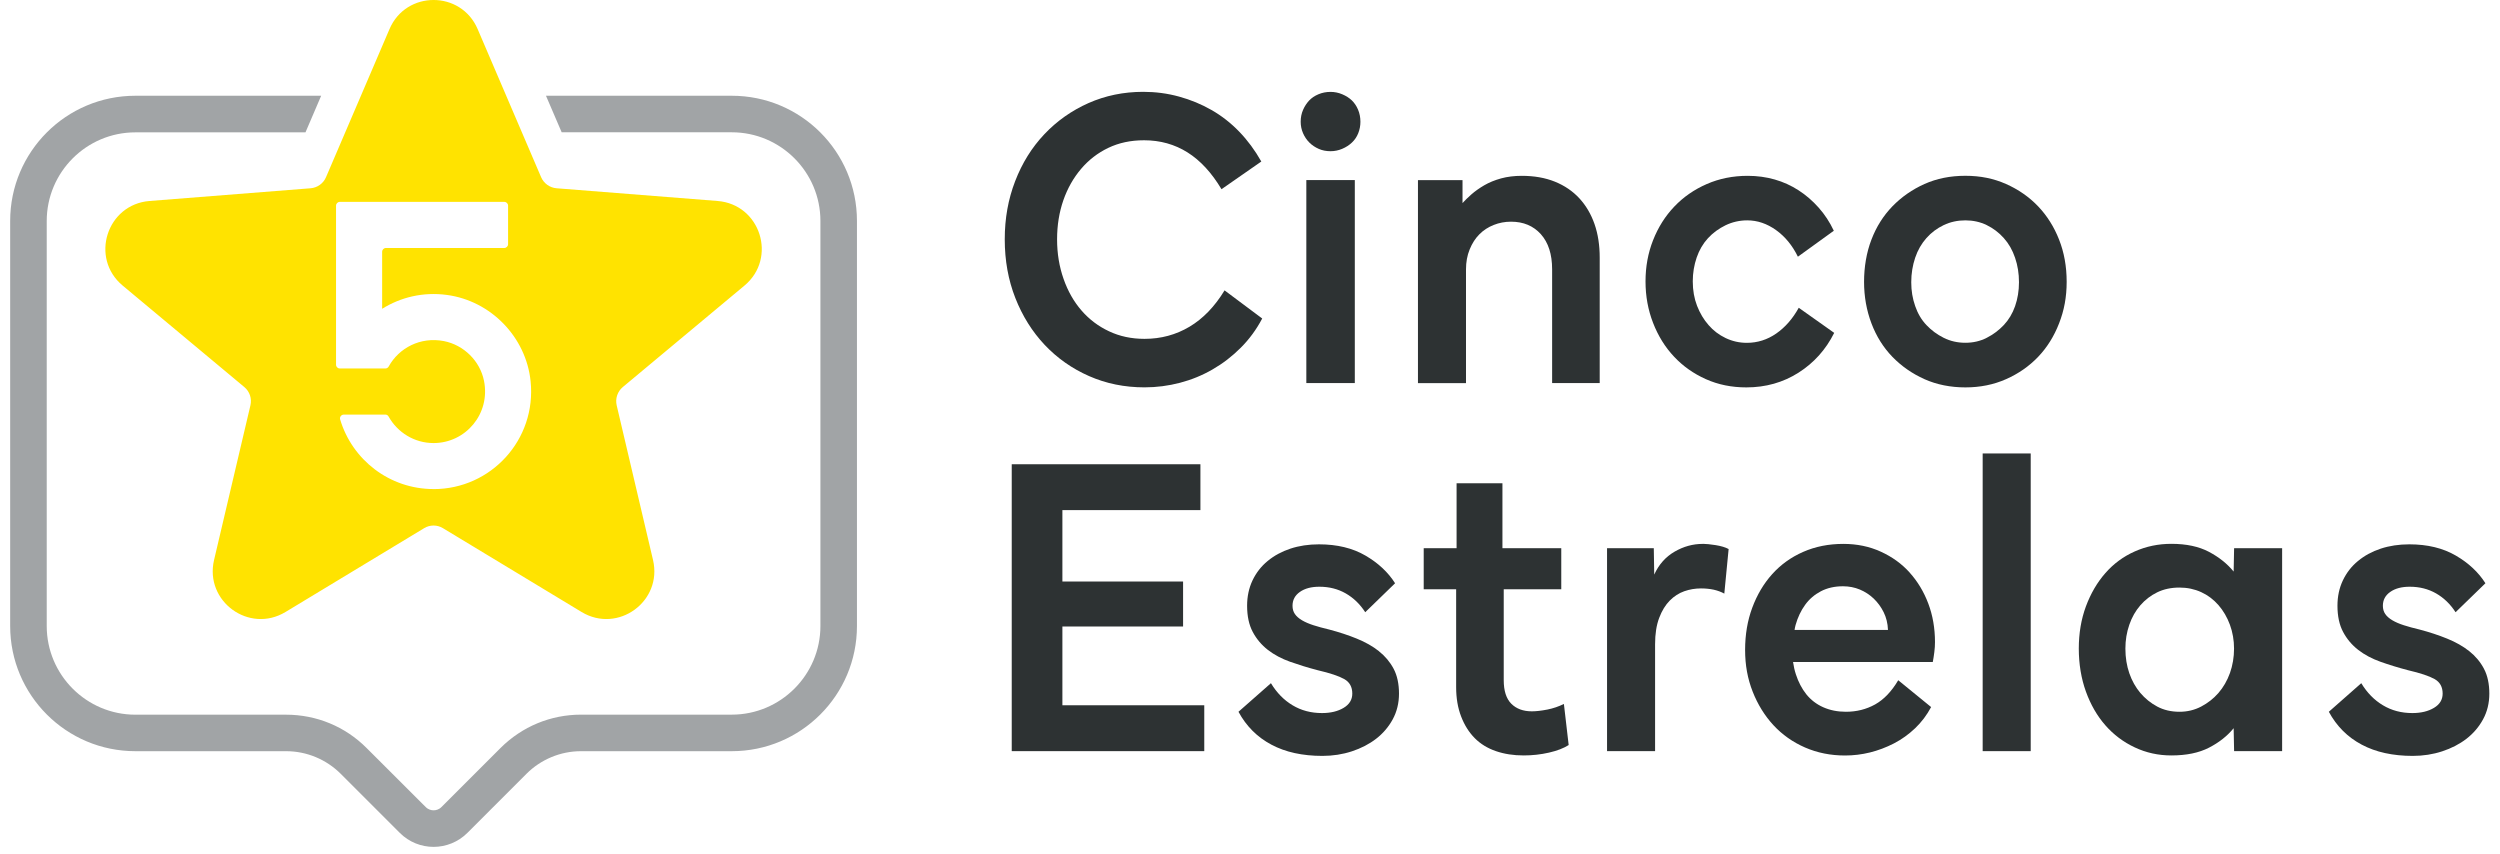
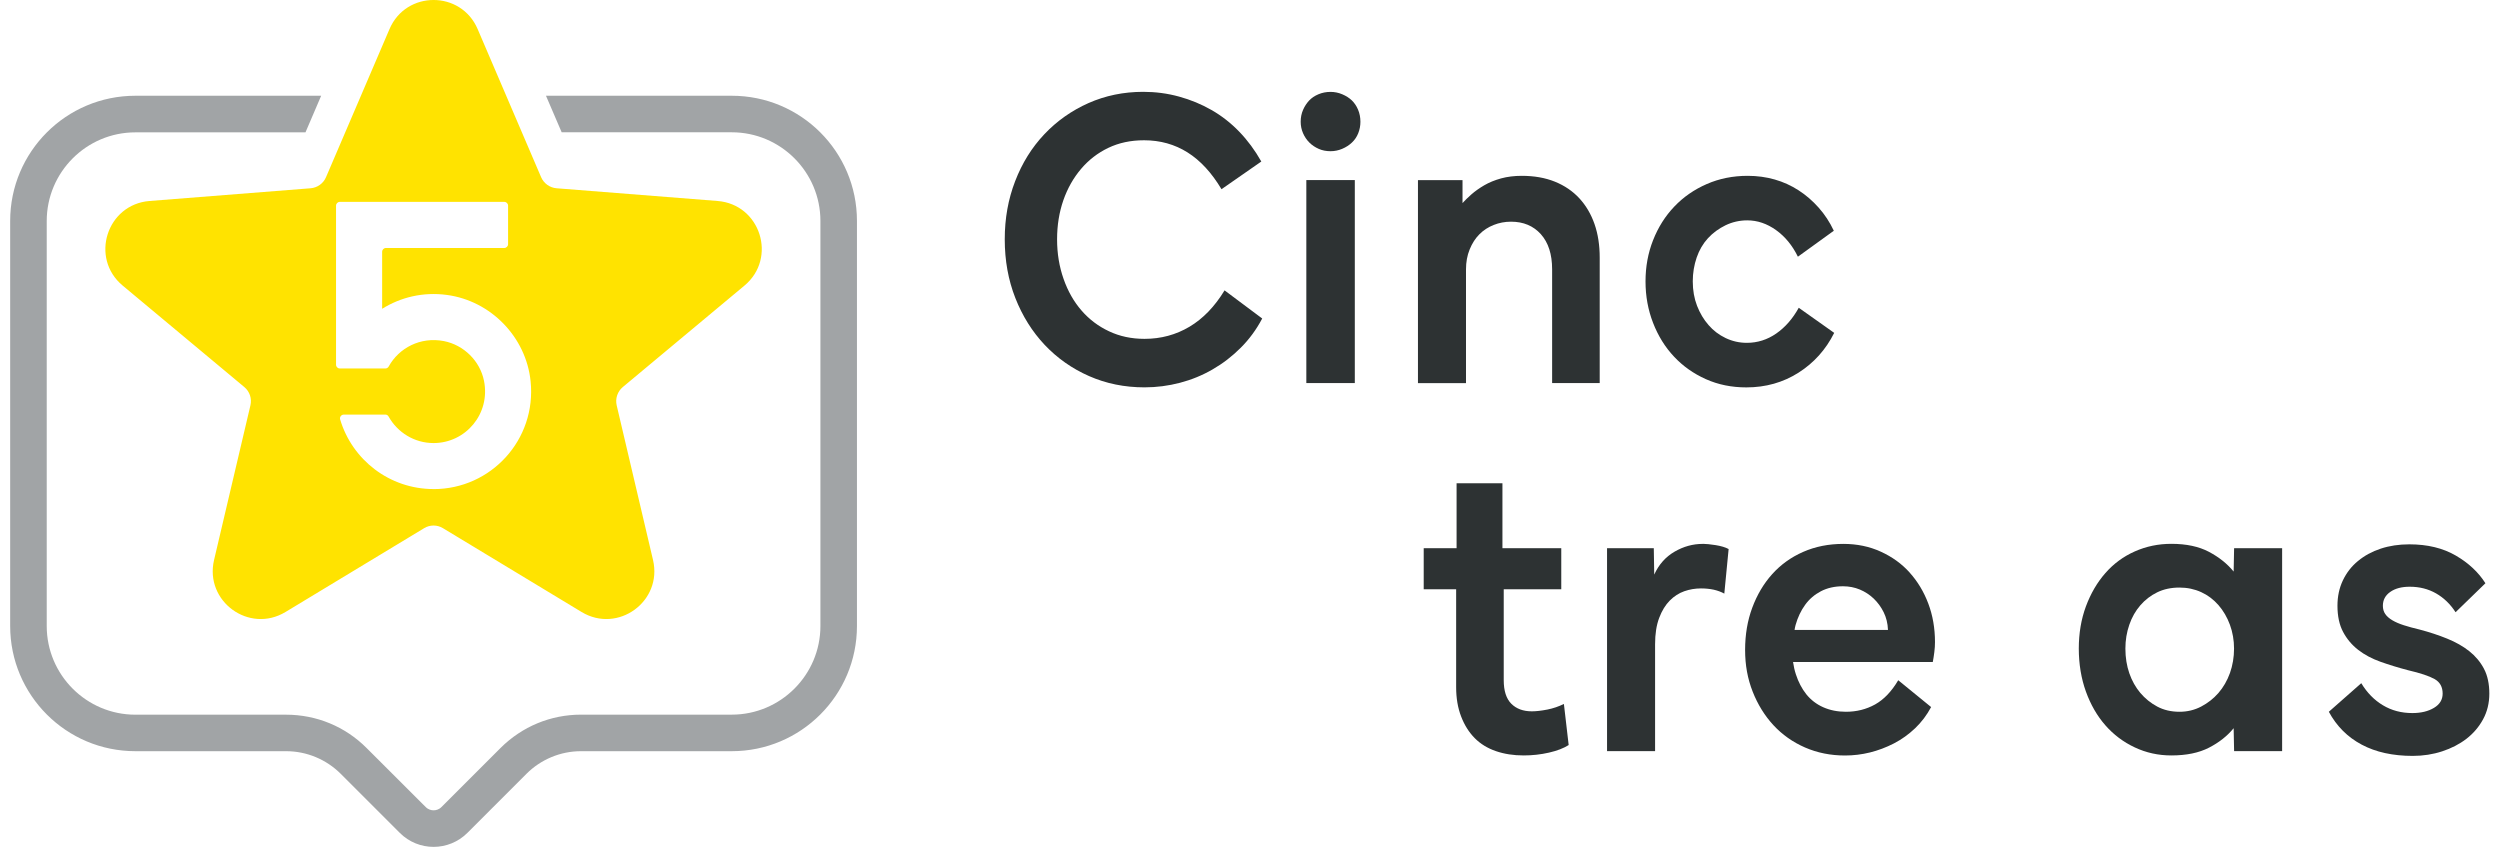
<svg xmlns="http://www.w3.org/2000/svg" width="120" height="41" viewBox="0 0 120 41" fill="none">
  <path d="M35.125 4.594H26.206L26.96 6.35H35.125C37.471 6.35 39.38 8.259 39.38 10.605V30.048C39.38 32.394 37.471 34.303 35.125 34.303H27.889C26.432 34.303 25.06 34.873 24.026 35.903L21.193 38.736C21.062 38.867 20.915 38.895 20.812 38.895C20.71 38.895 20.563 38.867 20.432 38.736L17.599 35.907C16.569 34.873 15.193 34.305 13.731 34.305H6.498C4.151 34.305 2.243 32.396 2.243 30.05V10.608C2.243 8.262 4.151 6.353 6.498 6.353H14.663L15.416 4.596H6.498C3.179 4.596 0.488 7.285 0.488 10.605V30.048C0.488 33.366 3.179 36.057 6.498 36.057H13.731C14.718 36.057 15.661 36.449 16.358 37.146L19.191 39.979C19.638 40.426 20.225 40.65 20.812 40.65C21.4 40.65 21.987 40.424 22.434 39.979L25.267 37.146C25.964 36.449 26.907 36.057 27.889 36.057H35.125C38.443 36.057 41.134 33.366 41.134 30.048V10.605C41.134 7.282 38.443 4.596 35.125 4.596V4.594Z" fill="#A1A4A6" />
  <path d="M34.443 9.647L26.715 9.037C26.389 9.01 26.104 8.806 25.973 8.504L22.926 1.394C22.129 -0.465 19.493 -0.465 18.697 1.394L15.649 8.504C15.521 8.806 15.236 9.01 14.908 9.037L7.18 9.647C5.124 9.809 4.304 12.386 5.887 13.707L11.727 18.578C11.984 18.792 12.098 19.132 12.02 19.458L10.275 26.879C9.809 28.864 11.96 30.43 13.705 29.375L20.361 25.351C20.637 25.184 20.984 25.184 21.259 25.351L27.915 29.375C29.66 30.43 31.811 28.864 31.345 26.879L29.601 19.458C29.525 19.132 29.639 18.792 29.895 18.578L35.736 13.707C37.319 12.386 36.499 9.809 34.443 9.647ZM20.812 23.475C18.692 23.475 16.904 22.068 16.327 20.133C16.291 20.016 16.384 19.9 16.505 19.9H18.497C18.564 19.9 18.621 19.936 18.652 19.993C19.075 20.751 19.883 21.267 20.81 21.267C22.346 21.267 23.551 19.871 23.232 18.279C23.04 17.323 22.26 16.558 21.305 16.372C20.178 16.154 19.148 16.703 18.657 17.592C18.626 17.649 18.566 17.687 18.5 17.687H16.313C16.21 17.687 16.13 17.606 16.13 17.504V9.873C16.13 9.773 16.21 9.69 16.313 9.69H24.205C24.307 9.69 24.388 9.771 24.388 9.873V11.72C24.388 11.82 24.307 11.903 24.205 11.903H18.526C18.424 11.903 18.343 11.984 18.343 12.086V14.822C19.227 14.271 20.304 14.002 21.452 14.157C23.563 14.44 25.253 16.182 25.469 18.3C25.757 21.11 23.563 23.477 20.812 23.477V23.475Z" fill="#FFE300" />
-   <path d="M50.995 30.072H56.788V27.913H50.995V24.485H57.62V22.284H48.563V36.055H57.805V33.853H50.995V30.072Z" fill="#2D3233" />
-   <path d="M66.187 31.255C65.889 31.02 65.535 30.82 65.126 30.654C64.718 30.488 64.278 30.343 63.807 30.219C63.517 30.15 63.263 30.081 63.049 30.012C62.835 29.943 62.652 29.865 62.497 29.774C62.345 29.684 62.231 29.584 62.155 29.473C62.079 29.363 62.041 29.23 62.041 29.078C62.041 28.8 62.157 28.579 62.395 28.412C62.63 28.246 62.942 28.163 63.329 28.163C63.8 28.163 64.223 28.27 64.596 28.484C64.969 28.698 65.281 28.999 65.531 29.387L66.964 27.996C66.631 27.471 66.158 27.026 65.542 26.668C64.927 26.309 64.183 26.128 63.31 26.128C62.811 26.128 62.355 26.197 61.939 26.335C61.523 26.473 61.159 26.67 60.848 26.927C60.536 27.183 60.294 27.495 60.12 27.861C59.947 28.227 59.861 28.633 59.861 29.076C59.861 29.575 59.951 29.993 60.132 30.333C60.313 30.673 60.555 30.96 60.859 31.196C61.164 31.431 61.52 31.621 61.929 31.766C62.338 31.911 62.778 32.047 63.248 32.17C63.843 32.308 64.268 32.451 64.525 32.596C64.782 32.741 64.91 32.974 64.91 33.292C64.91 33.583 64.772 33.811 64.494 33.977C64.216 34.144 63.871 34.227 63.455 34.227C62.93 34.227 62.459 34.103 62.043 33.853C61.627 33.604 61.283 33.252 61.005 32.793L59.447 34.165C59.821 34.857 60.348 35.384 61.026 35.743C61.703 36.105 62.521 36.283 63.477 36.283C63.976 36.283 64.447 36.209 64.889 36.064C65.331 35.919 65.718 35.719 66.051 35.463C66.384 35.206 66.65 34.895 66.85 34.529C67.049 34.163 67.152 33.749 67.152 33.292C67.152 32.836 67.066 32.422 66.893 32.099C66.719 31.773 66.484 31.493 66.187 31.258V31.255Z" fill="#2D3233" />
  <path d="M74.266 34.06C73.984 34.115 73.736 34.144 73.529 34.144C73.113 34.144 72.785 34.022 72.543 33.78C72.3 33.537 72.179 33.159 72.179 32.648V28.286H74.941V26.313H72.117V23.197H69.916V26.313H68.338V28.286H69.895V32.981C69.895 33.506 69.973 33.977 70.135 34.393C70.294 34.809 70.513 35.154 70.789 35.432C71.064 35.71 71.404 35.917 71.806 36.055C72.208 36.193 72.65 36.261 73.135 36.261C73.551 36.261 73.955 36.216 74.35 36.126C74.744 36.036 75.058 35.914 75.296 35.762L75.067 33.789C74.818 33.913 74.552 34.003 74.269 34.06H74.266Z" fill="#2D3233" />
  <path d="M81.73 26.107C81.26 26.107 80.811 26.23 80.38 26.48C79.95 26.729 79.624 27.095 79.403 27.58L79.382 26.313H77.138V36.055H79.444V30.925C79.444 30.426 79.51 30.005 79.641 29.658C79.772 29.311 79.943 29.035 80.15 28.826C80.356 28.619 80.589 28.469 80.846 28.379C81.103 28.289 81.369 28.244 81.645 28.244C81.866 28.244 82.07 28.265 82.258 28.305C82.446 28.348 82.615 28.41 82.767 28.493L82.974 26.354C82.822 26.27 82.612 26.209 82.351 26.166C82.087 26.125 81.88 26.104 81.728 26.104L81.73 26.107Z" fill="#2D3233" />
  <path d="M91.669 27.488C91.289 27.064 90.825 26.729 90.278 26.48C89.732 26.23 89.133 26.107 88.481 26.107C87.775 26.107 87.131 26.235 86.549 26.492C85.966 26.748 85.472 27.105 85.063 27.561C84.654 28.018 84.336 28.555 84.108 29.171C83.879 29.786 83.765 30.461 83.765 31.196C83.765 31.93 83.886 32.584 84.129 33.2C84.371 33.815 84.704 34.353 85.125 34.809C85.548 35.266 86.052 35.622 86.641 35.879C87.231 36.136 87.871 36.264 88.562 36.264C88.964 36.264 89.361 36.216 89.755 36.119C90.15 36.021 90.535 35.876 90.908 35.684C91.282 35.491 91.621 35.246 91.926 34.956C92.23 34.666 92.487 34.327 92.694 33.939L91.115 32.651C90.797 33.19 90.426 33.578 90.005 33.813C89.582 34.048 89.116 34.165 88.603 34.165C88.201 34.165 87.837 34.091 87.511 33.946C87.186 33.801 86.917 33.592 86.701 33.323C86.487 33.052 86.321 32.734 86.202 32.368C86.14 32.18 86.097 31.98 86.066 31.776H92.774C92.803 31.624 92.827 31.465 92.848 31.298C92.87 31.132 92.879 30.972 92.879 30.82C92.879 30.155 92.772 29.539 92.558 28.971C92.344 28.403 92.045 27.908 91.664 27.485L91.669 27.488ZM86.138 30.238C86.154 30.16 86.164 30.076 86.188 30C86.292 29.634 86.444 29.311 86.644 29.035C86.844 28.757 87.098 28.541 87.402 28.381C87.707 28.222 88.061 28.141 88.462 28.141C88.752 28.141 89.023 28.194 89.273 28.298C89.523 28.403 89.744 28.548 89.939 28.733C90.133 28.921 90.293 29.137 90.416 29.387C90.54 29.637 90.611 29.919 90.623 30.238H86.138Z" fill="#2D3233" />
-   <path d="M97.474 21.766H95.168V36.055H97.474V21.766Z" fill="#2D3233" />
+   <path d="M97.474 21.766H95.168H97.474V21.766Z" fill="#2D3233" />
  <path d="M107.215 27.435C106.911 27.062 106.516 26.746 106.032 26.489C105.547 26.233 104.945 26.104 104.225 26.104C103.602 26.104 103.017 26.225 102.471 26.468C101.924 26.71 101.453 27.057 101.059 27.507C100.664 27.956 100.353 28.491 100.124 29.106C99.896 29.722 99.782 30.397 99.782 31.132C99.782 31.866 99.896 32.568 100.124 33.197C100.353 33.827 100.664 34.367 101.059 34.816C101.453 35.266 101.924 35.62 102.471 35.876C103.017 36.133 103.602 36.261 104.225 36.261C104.945 36.261 105.547 36.138 106.032 35.888C106.516 35.639 106.911 35.327 107.215 34.954L107.237 36.055H109.542V26.313H107.237L107.215 27.435ZM107.037 32.306C106.906 32.672 106.721 32.991 106.486 33.262C106.25 33.533 105.972 33.749 105.656 33.915C105.337 34.082 104.99 34.165 104.617 34.165C104.215 34.165 103.859 34.082 103.547 33.915C103.236 33.749 102.965 33.53 102.737 33.262C102.509 32.991 102.333 32.677 102.207 32.316C102.083 31.956 102.019 31.562 102.019 31.132C102.019 30.73 102.081 30.35 102.207 29.988C102.33 29.629 102.509 29.316 102.737 29.054C102.965 28.79 103.236 28.583 103.547 28.431C103.859 28.279 104.215 28.203 104.617 28.203C104.99 28.203 105.337 28.277 105.656 28.422C105.974 28.567 106.25 28.776 106.486 29.045C106.721 29.316 106.904 29.629 107.037 29.991C107.168 30.352 107.234 30.732 107.234 31.134C107.234 31.536 107.168 31.94 107.037 32.308V32.306Z" fill="#2D3233" />
  <path d="M119.229 32.097C119.056 31.771 118.82 31.491 118.523 31.255C118.226 31.02 117.872 30.82 117.463 30.654C117.054 30.488 116.614 30.343 116.144 30.219C115.854 30.15 115.599 30.081 115.385 30.012C115.171 29.943 114.988 29.865 114.834 29.774C114.682 29.684 114.568 29.584 114.492 29.473C114.416 29.363 114.378 29.23 114.378 29.078C114.378 28.8 114.494 28.579 114.732 28.412C114.967 28.246 115.278 28.163 115.666 28.163C116.137 28.163 116.56 28.27 116.933 28.484C117.306 28.698 117.617 28.999 117.867 29.387L119.3 27.996C118.968 27.471 118.495 27.026 117.879 26.668C117.263 26.309 116.519 26.128 115.647 26.128C115.148 26.128 114.691 26.197 114.275 26.335C113.859 26.473 113.496 26.67 113.184 26.927C112.873 27.183 112.63 27.495 112.457 27.861C112.283 28.227 112.198 28.633 112.198 29.076C112.198 29.575 112.288 29.993 112.469 30.333C112.649 30.673 112.892 30.96 113.196 31.196C113.5 31.431 113.857 31.621 114.266 31.766C114.675 31.911 115.114 32.047 115.585 32.17C116.179 32.308 116.605 32.451 116.862 32.596C117.118 32.741 117.247 32.974 117.247 33.292C117.247 33.583 117.109 33.811 116.831 33.977C116.553 34.144 116.208 34.227 115.792 34.227C115.267 34.227 114.796 34.103 114.38 33.853C113.964 33.604 113.619 33.252 113.341 32.793L111.784 34.165C112.157 34.857 112.685 35.384 113.362 35.743C114.04 36.105 114.858 36.283 115.813 36.283C116.312 36.283 116.783 36.209 117.225 36.064C117.667 35.919 118.055 35.719 118.388 35.463C118.72 35.206 118.987 34.895 119.186 34.529C119.386 34.163 119.488 33.749 119.488 33.292C119.488 32.836 119.403 32.422 119.229 32.099V32.097Z" fill="#2D3233" />
  <path d="M48.727 8.697C49.06 7.831 49.526 7.08 50.129 6.443C50.731 5.806 51.437 5.309 52.247 4.948C53.058 4.589 53.933 4.408 54.874 4.408C55.468 4.408 56.044 4.484 56.597 4.637C57.151 4.789 57.669 5.003 58.154 5.281C58.639 5.559 59.081 5.904 59.483 6.32C59.885 6.736 60.237 7.213 60.543 7.753L58.632 9.082C58.161 8.293 57.617 7.703 57.002 7.316C56.386 6.928 55.689 6.733 54.914 6.733C54.277 6.733 53.707 6.854 53.2 7.097C52.694 7.339 52.259 7.674 51.893 8.105C51.527 8.535 51.242 9.037 51.042 9.609C50.842 10.185 50.74 10.81 50.74 11.49C50.74 12.17 50.845 12.802 51.052 13.389C51.258 13.979 51.546 14.482 51.914 14.906C52.281 15.329 52.72 15.662 53.234 15.902C53.745 16.144 54.313 16.265 54.936 16.265C55.725 16.265 56.445 16.07 57.096 15.683C57.748 15.295 58.309 14.713 58.779 13.938L60.586 15.288C60.308 15.816 59.966 16.282 59.557 16.691C59.148 17.1 58.699 17.447 58.207 17.73C57.715 18.015 57.192 18.229 56.638 18.374C56.084 18.519 55.516 18.593 54.936 18.593C53.98 18.593 53.093 18.412 52.278 18.053C51.46 17.694 50.752 17.195 50.148 16.558C49.547 15.921 49.076 15.169 48.736 14.304C48.396 13.439 48.228 12.5 48.228 11.49C48.228 10.479 48.394 9.562 48.727 8.697Z" fill="#2D3233" />
  <path d="M63.296 7.144C63.123 7.068 62.975 6.968 62.849 6.842C62.725 6.719 62.623 6.569 62.547 6.396C62.471 6.222 62.433 6.039 62.433 5.844C62.433 5.637 62.471 5.447 62.547 5.274C62.623 5.1 62.721 4.953 62.837 4.827C62.954 4.703 63.103 4.601 63.284 4.525C63.465 4.449 63.657 4.411 63.867 4.411C64.061 4.411 64.247 4.449 64.427 4.525C64.608 4.601 64.76 4.698 64.884 4.815C65.007 4.934 65.11 5.081 65.186 5.262C65.262 5.442 65.3 5.635 65.3 5.844C65.3 6.039 65.264 6.222 65.195 6.396C65.126 6.569 65.026 6.716 64.893 6.842C64.763 6.966 64.606 7.068 64.425 7.144C64.245 7.22 64.059 7.258 63.864 7.258C63.657 7.258 63.467 7.22 63.294 7.144H63.296ZM62.704 18.386V8.644H65.031V18.386H62.704Z" fill="#2D3233" />
  <path d="M68.062 8.647H70.201V9.747C70.313 9.624 70.454 9.483 70.627 9.331C70.8 9.179 71.005 9.034 71.24 8.896C71.476 8.758 71.747 8.647 72.051 8.563C72.355 8.48 72.688 8.44 73.047 8.44C73.641 8.44 74.171 8.533 74.635 8.72C75.098 8.908 75.49 9.174 75.809 9.519C76.128 9.866 76.37 10.277 76.537 10.755C76.703 11.233 76.786 11.77 76.786 12.364V18.388H74.502V12.925C74.502 12.205 74.321 11.644 73.962 11.242C73.601 10.841 73.125 10.641 72.529 10.641C72.239 10.641 71.96 10.693 71.697 10.798C71.433 10.903 71.205 11.05 71.012 11.245C70.817 11.44 70.663 11.68 70.544 11.972C70.425 12.262 70.368 12.581 70.368 12.928V18.39H68.062V8.647Z" fill="#2D3233" />
  <path d="M79.351 11.523C79.593 10.907 79.933 10.37 80.368 9.914C80.803 9.457 81.324 9.096 81.925 8.834C82.527 8.571 83.183 8.44 83.889 8.44C84.345 8.44 84.778 8.499 85.187 8.616C85.596 8.732 85.976 8.906 86.33 9.134C86.684 9.362 87.005 9.64 87.295 9.966C87.585 10.292 87.828 10.662 88.023 11.076L86.299 12.322C86.035 11.782 85.686 11.357 85.251 11.045C84.816 10.734 84.355 10.577 83.87 10.577C83.497 10.577 83.147 10.658 82.822 10.815C82.496 10.974 82.215 11.181 81.98 11.437C81.745 11.694 81.564 12.001 81.44 12.362C81.317 12.723 81.253 13.104 81.253 13.505C81.253 13.936 81.322 14.326 81.459 14.68C81.597 15.034 81.78 15.341 82.011 15.604C82.239 15.868 82.513 16.075 82.831 16.227C83.15 16.379 83.49 16.456 83.848 16.456C84.359 16.456 84.832 16.306 85.26 16.009C85.688 15.711 86.05 15.3 86.34 14.773L88.042 15.978C87.64 16.781 87.069 17.418 86.328 17.889C85.586 18.36 84.752 18.595 83.825 18.595C83.119 18.595 82.472 18.464 81.883 18.2C81.293 17.936 80.784 17.578 80.356 17.121C79.926 16.665 79.591 16.125 79.349 15.502C79.106 14.88 78.985 14.214 78.985 13.508C78.985 12.802 79.106 12.141 79.349 11.525L79.351 11.523Z" fill="#2D3233" />
-   <path d="M89.829 11.502C90.064 10.886 90.4 10.354 90.837 9.902C91.275 9.453 91.786 9.096 92.375 8.832C92.965 8.568 93.618 8.438 94.339 8.438C95.059 8.438 95.696 8.568 96.29 8.832C96.884 9.096 97.398 9.453 97.828 9.902C98.256 10.351 98.594 10.886 98.836 11.502C99.079 12.117 99.2 12.792 99.2 13.527C99.2 14.261 99.079 14.899 98.836 15.521C98.594 16.144 98.258 16.681 97.828 17.131C97.398 17.58 96.887 17.936 96.29 18.2C95.696 18.464 95.045 18.595 94.339 18.595C93.633 18.595 92.965 18.464 92.375 18.2C91.786 17.936 91.275 17.58 90.837 17.131C90.402 16.681 90.064 16.144 89.829 15.521C89.594 14.899 89.475 14.233 89.475 13.527C89.475 12.821 89.591 12.117 89.829 11.502ZM95.363 16.215C95.674 16.056 95.948 15.852 96.183 15.602C96.418 15.352 96.599 15.051 96.723 14.699C96.846 14.347 96.911 13.962 96.911 13.546C96.911 13.13 96.849 12.74 96.723 12.372C96.599 12.005 96.418 11.689 96.183 11.428C95.948 11.164 95.674 10.957 95.363 10.805C95.052 10.653 94.709 10.577 94.336 10.577C93.963 10.577 93.616 10.653 93.297 10.805C92.979 10.957 92.701 11.164 92.468 11.428C92.233 11.692 92.052 12.005 91.928 12.372C91.805 12.74 91.74 13.13 91.74 13.546C91.74 13.962 91.802 14.328 91.928 14.689C92.052 15.051 92.233 15.355 92.468 15.602C92.703 15.852 92.979 16.056 93.297 16.215C93.616 16.375 93.963 16.453 94.336 16.453C94.709 16.453 95.052 16.375 95.363 16.215Z" fill="#2D3233" />
</svg>